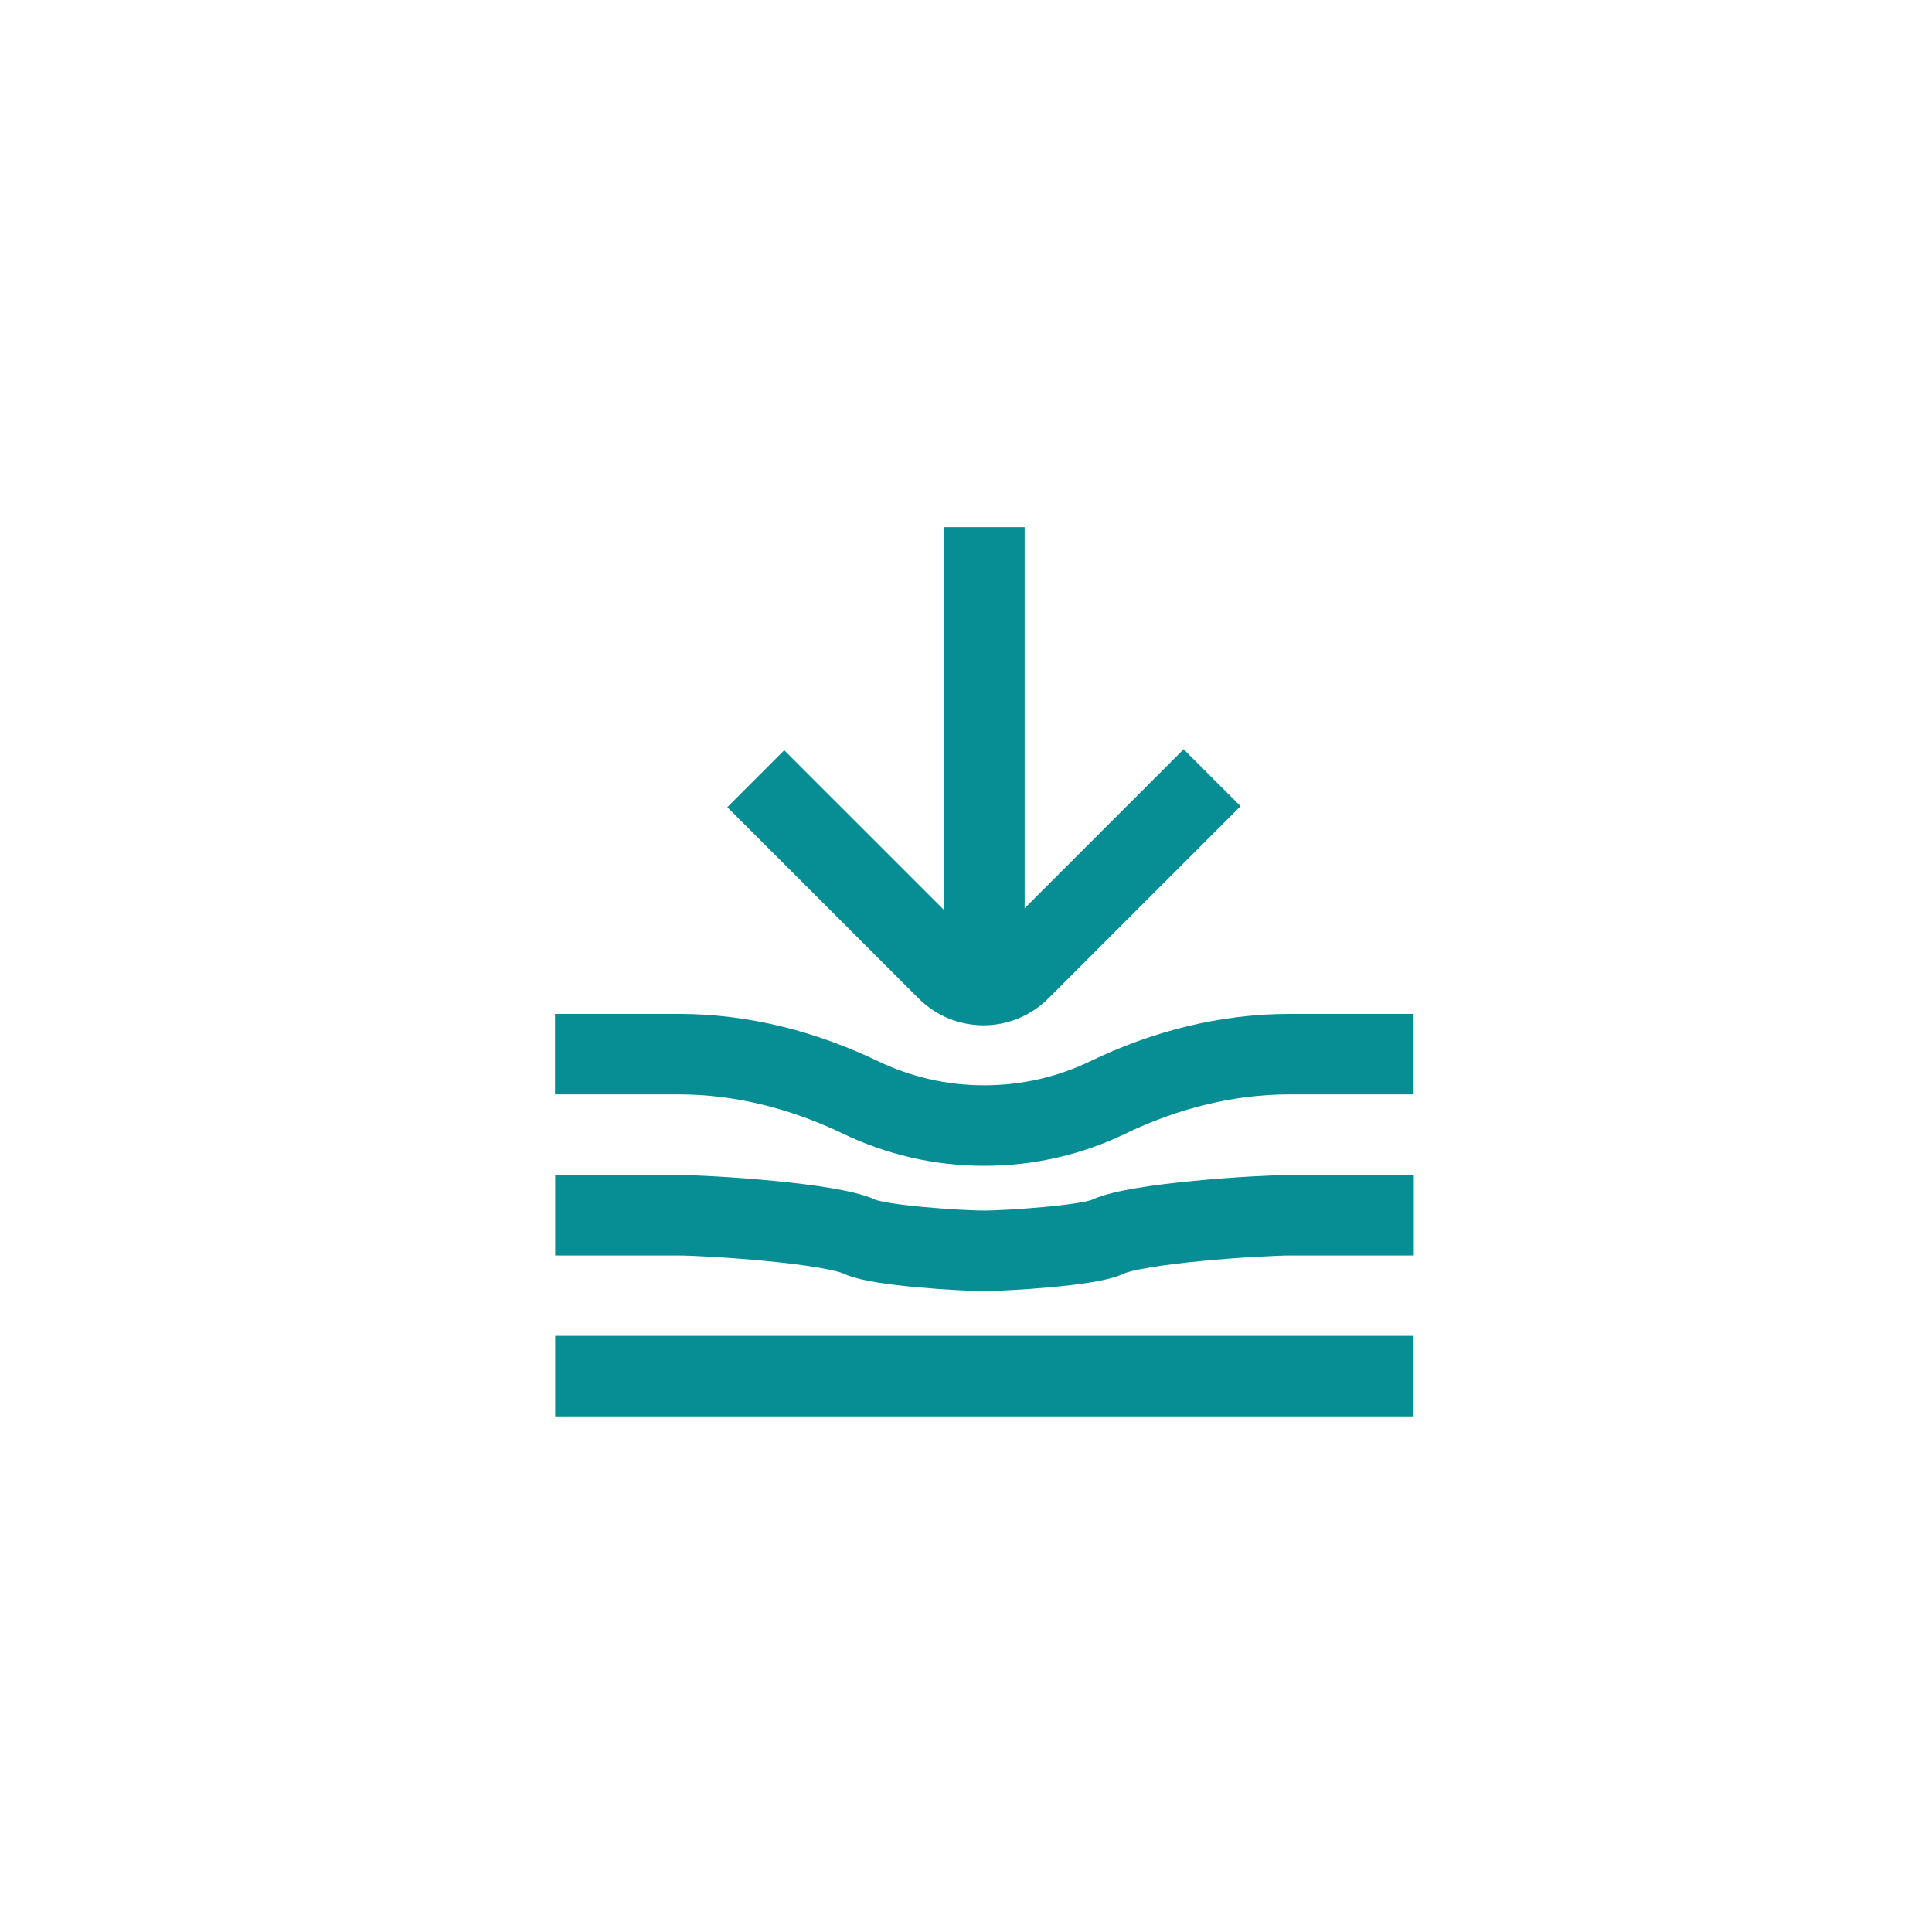
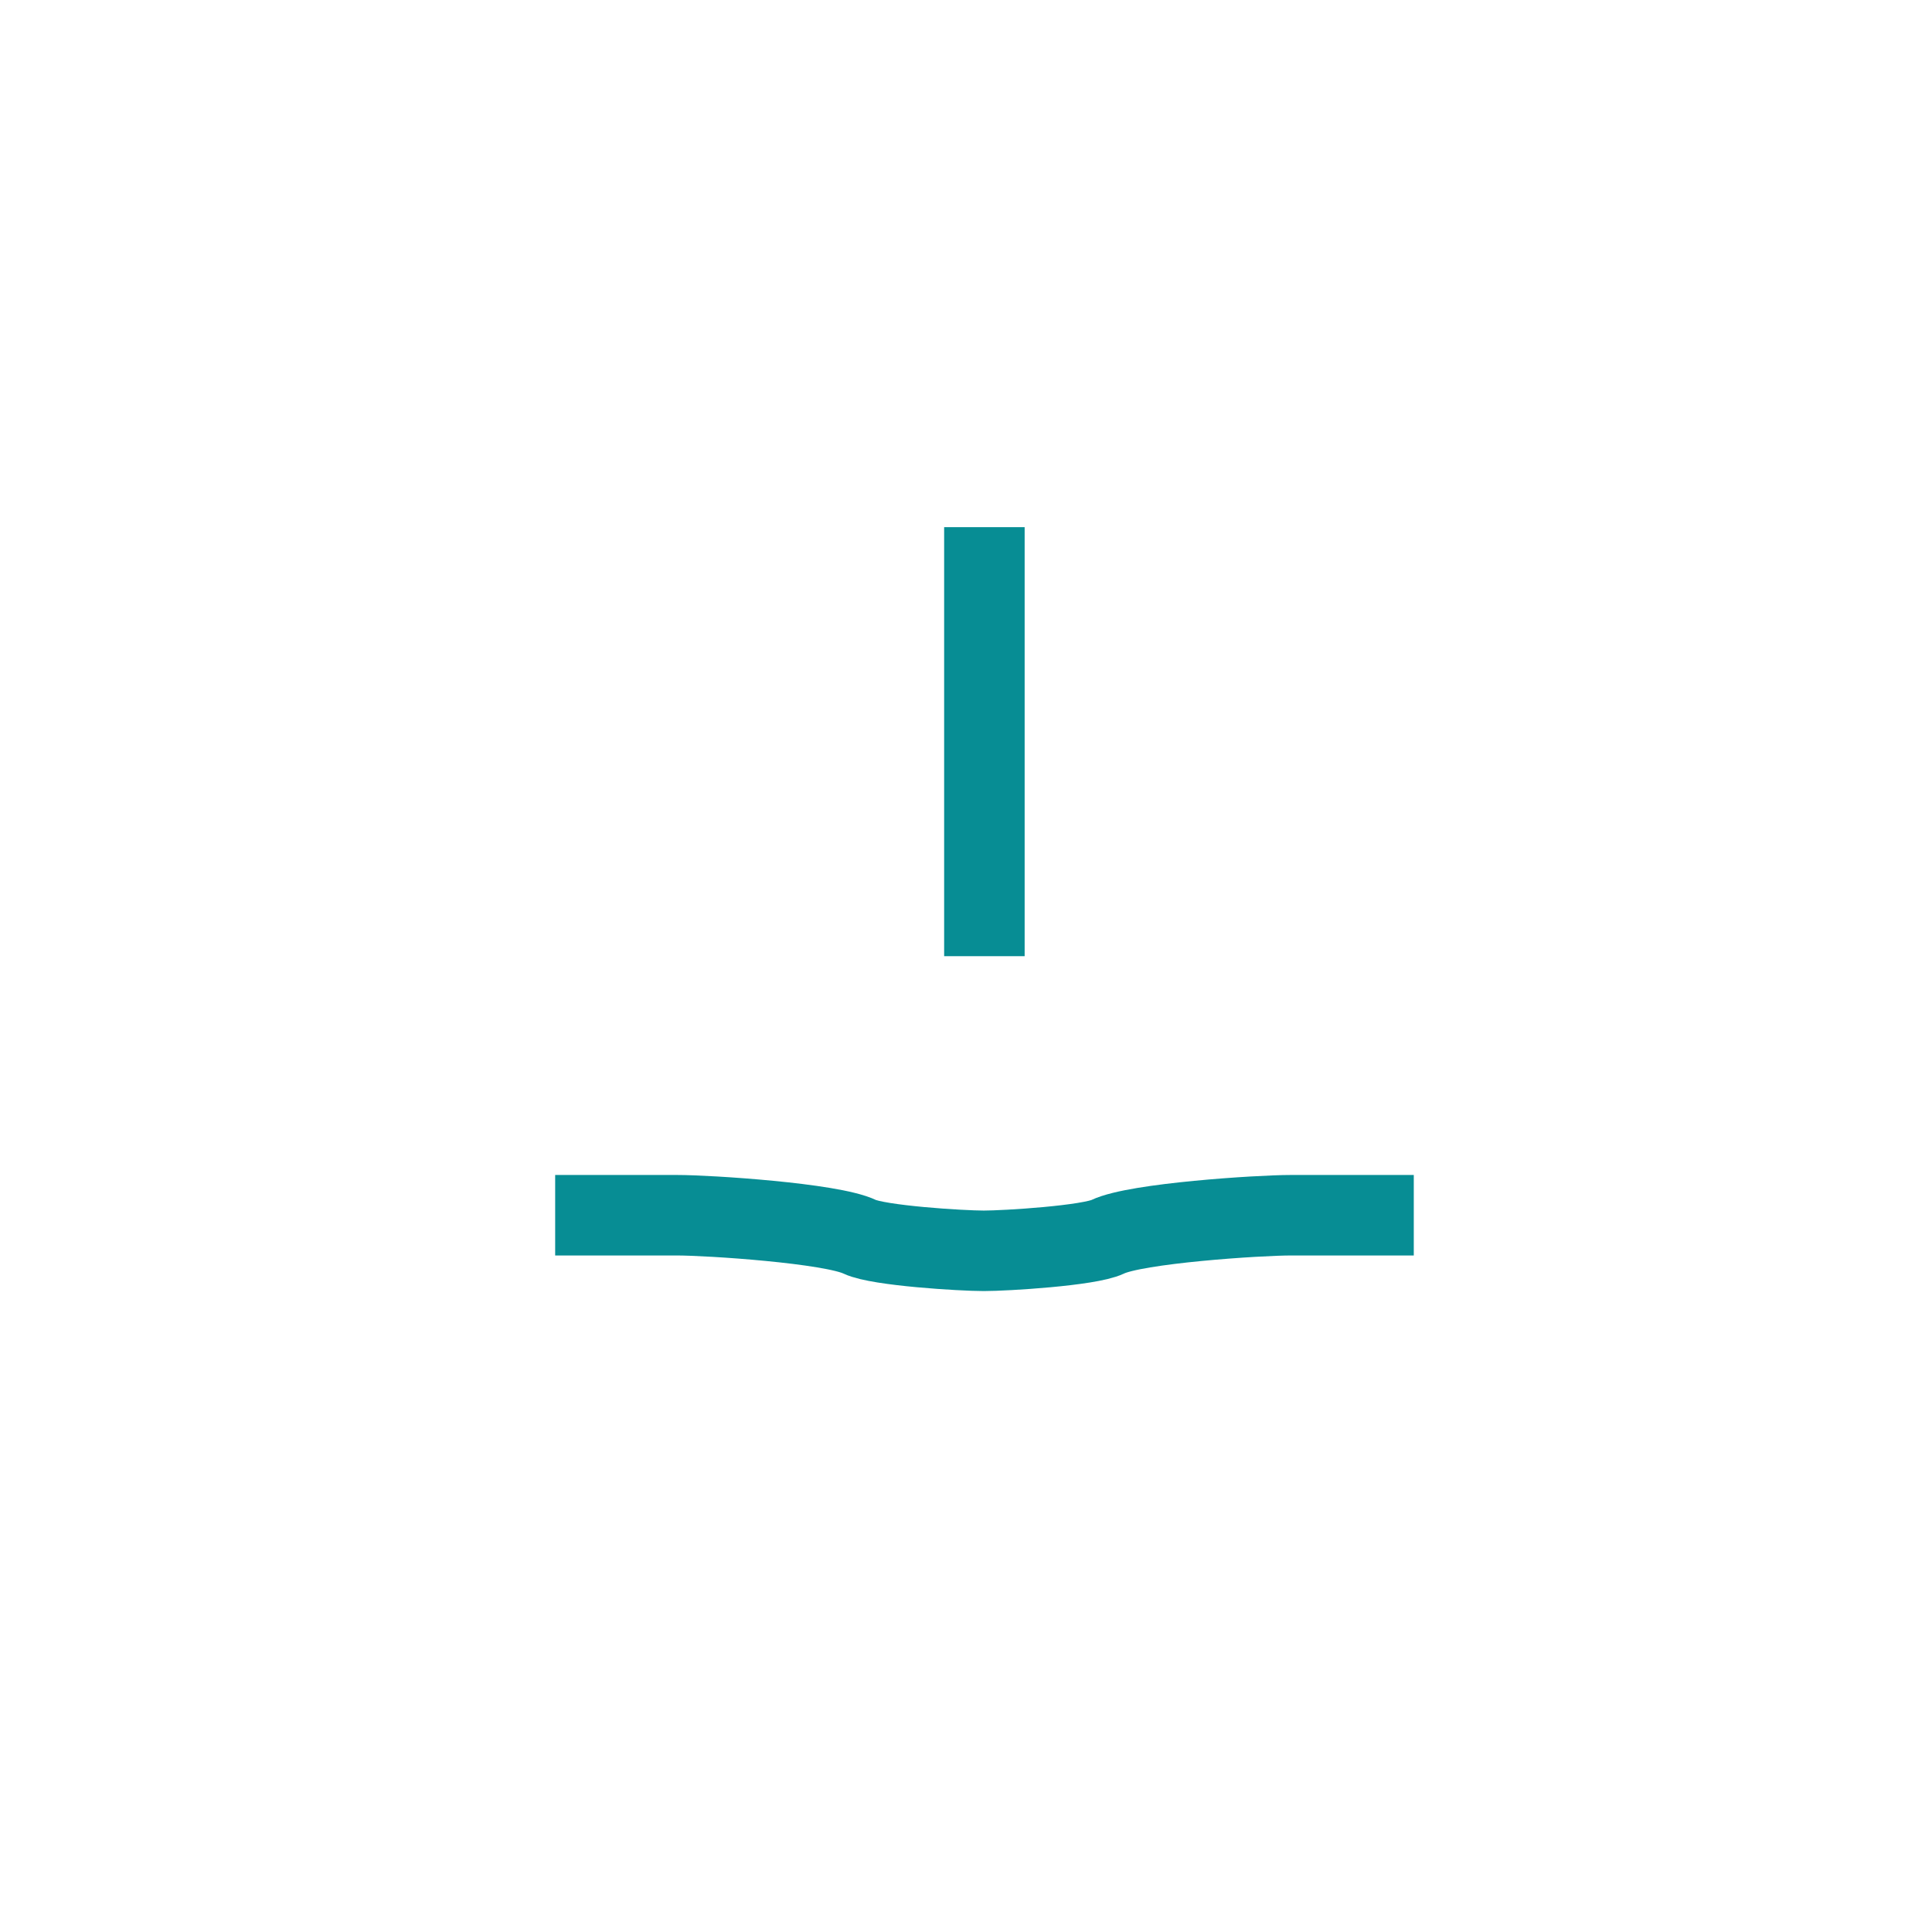
<svg xmlns="http://www.w3.org/2000/svg" width="48" height="48" viewBox="0 0 48 48" fill="none">
-   <path d="M30.114 19.323L25.342 24.095C24.838 24.599 24.029 24.599 23.526 24.095L18.777 19.347" stroke="#078D94" stroke-width="2" stroke-miterlimit="10" />
  <path d="M24.457 23.756V13.097" stroke="#078D94" stroke-width="2" stroke-miterlimit="10" />
-   <path d="M35.121 26.19H32.034C30.467 26.19 28.933 26.585 27.521 27.267C26.594 27.714 25.554 27.964 24.453 27.964C23.351 27.964 22.316 27.714 21.384 27.267C19.973 26.59 18.439 26.19 16.871 26.19H13.789" stroke="#078D94" stroke-width="2" stroke-miterlimit="10" />
  <path d="M13.793 30.192H16.824C17.609 30.192 20.654 30.389 21.36 30.728C21.826 30.949 23.892 31.076 24.442 31.076C24.993 31.076 27.059 30.949 27.52 30.728C28.226 30.389 31.28 30.192 32.066 30.192H35.125" stroke="#078D94" stroke-width="2" stroke-miterlimit="10" />
-   <path d="M13.793 34.189H35.12" stroke="#078D94" stroke-width="2" stroke-miterlimit="10" />
</svg>